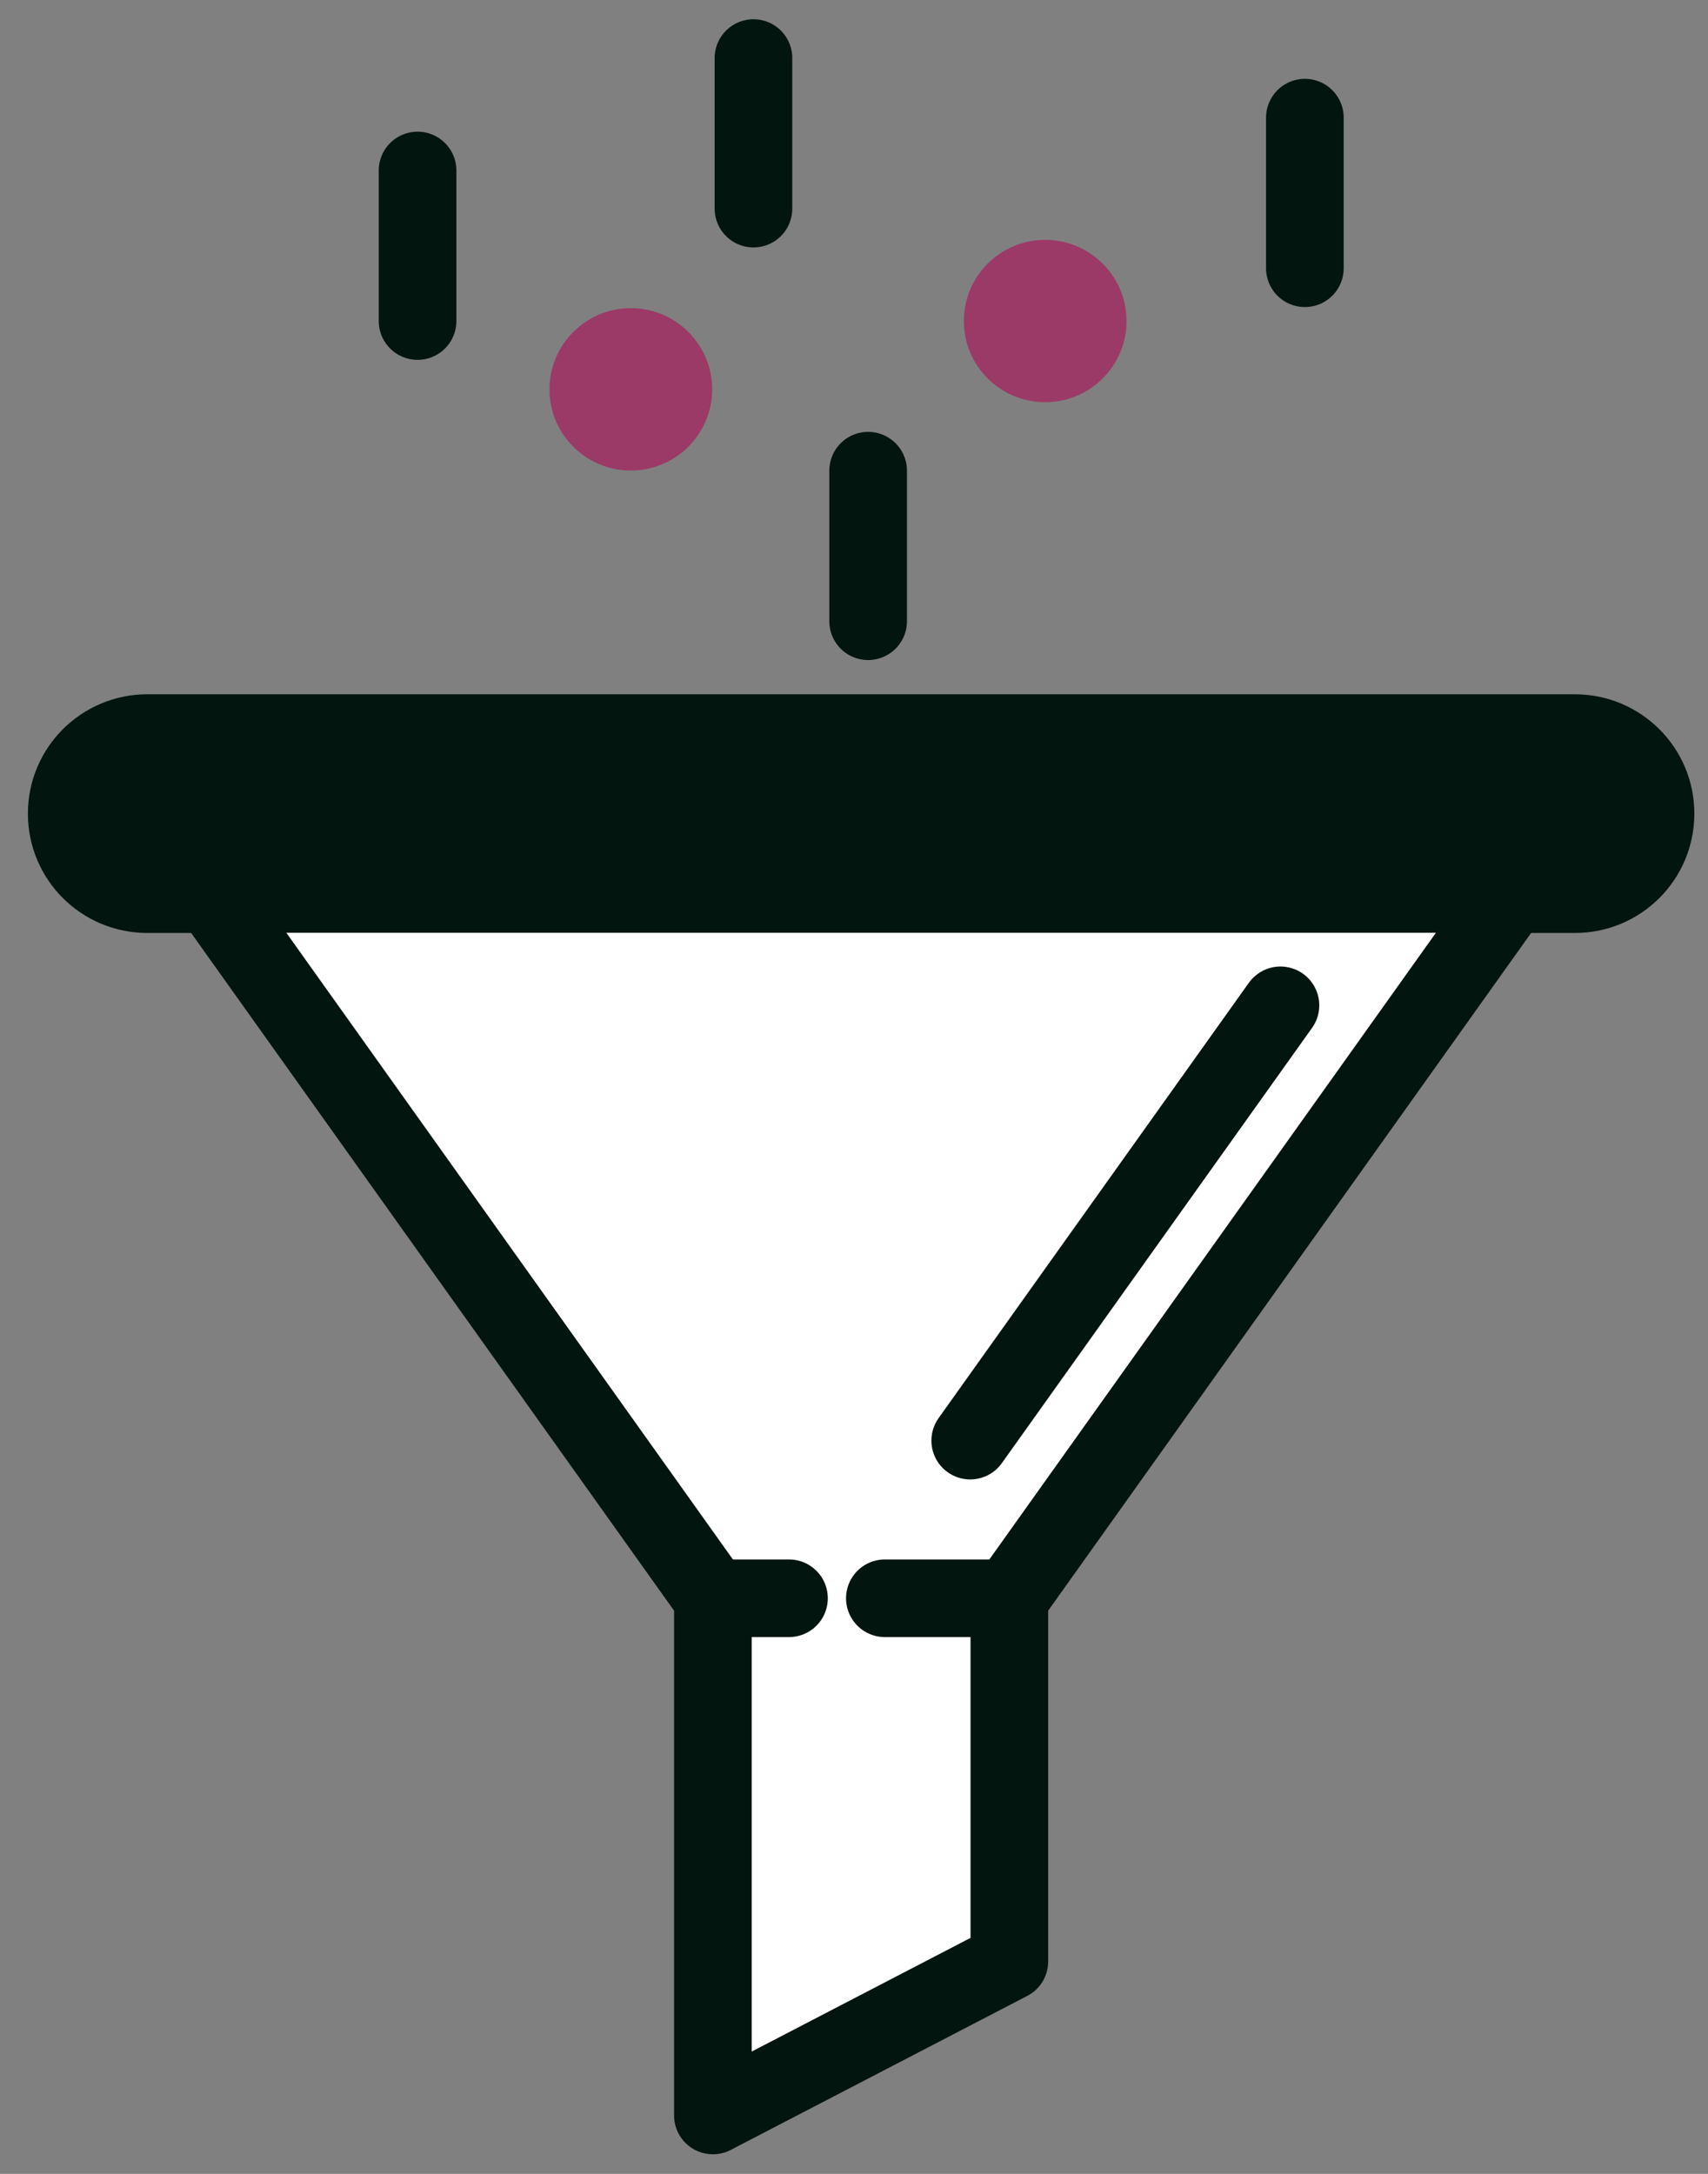
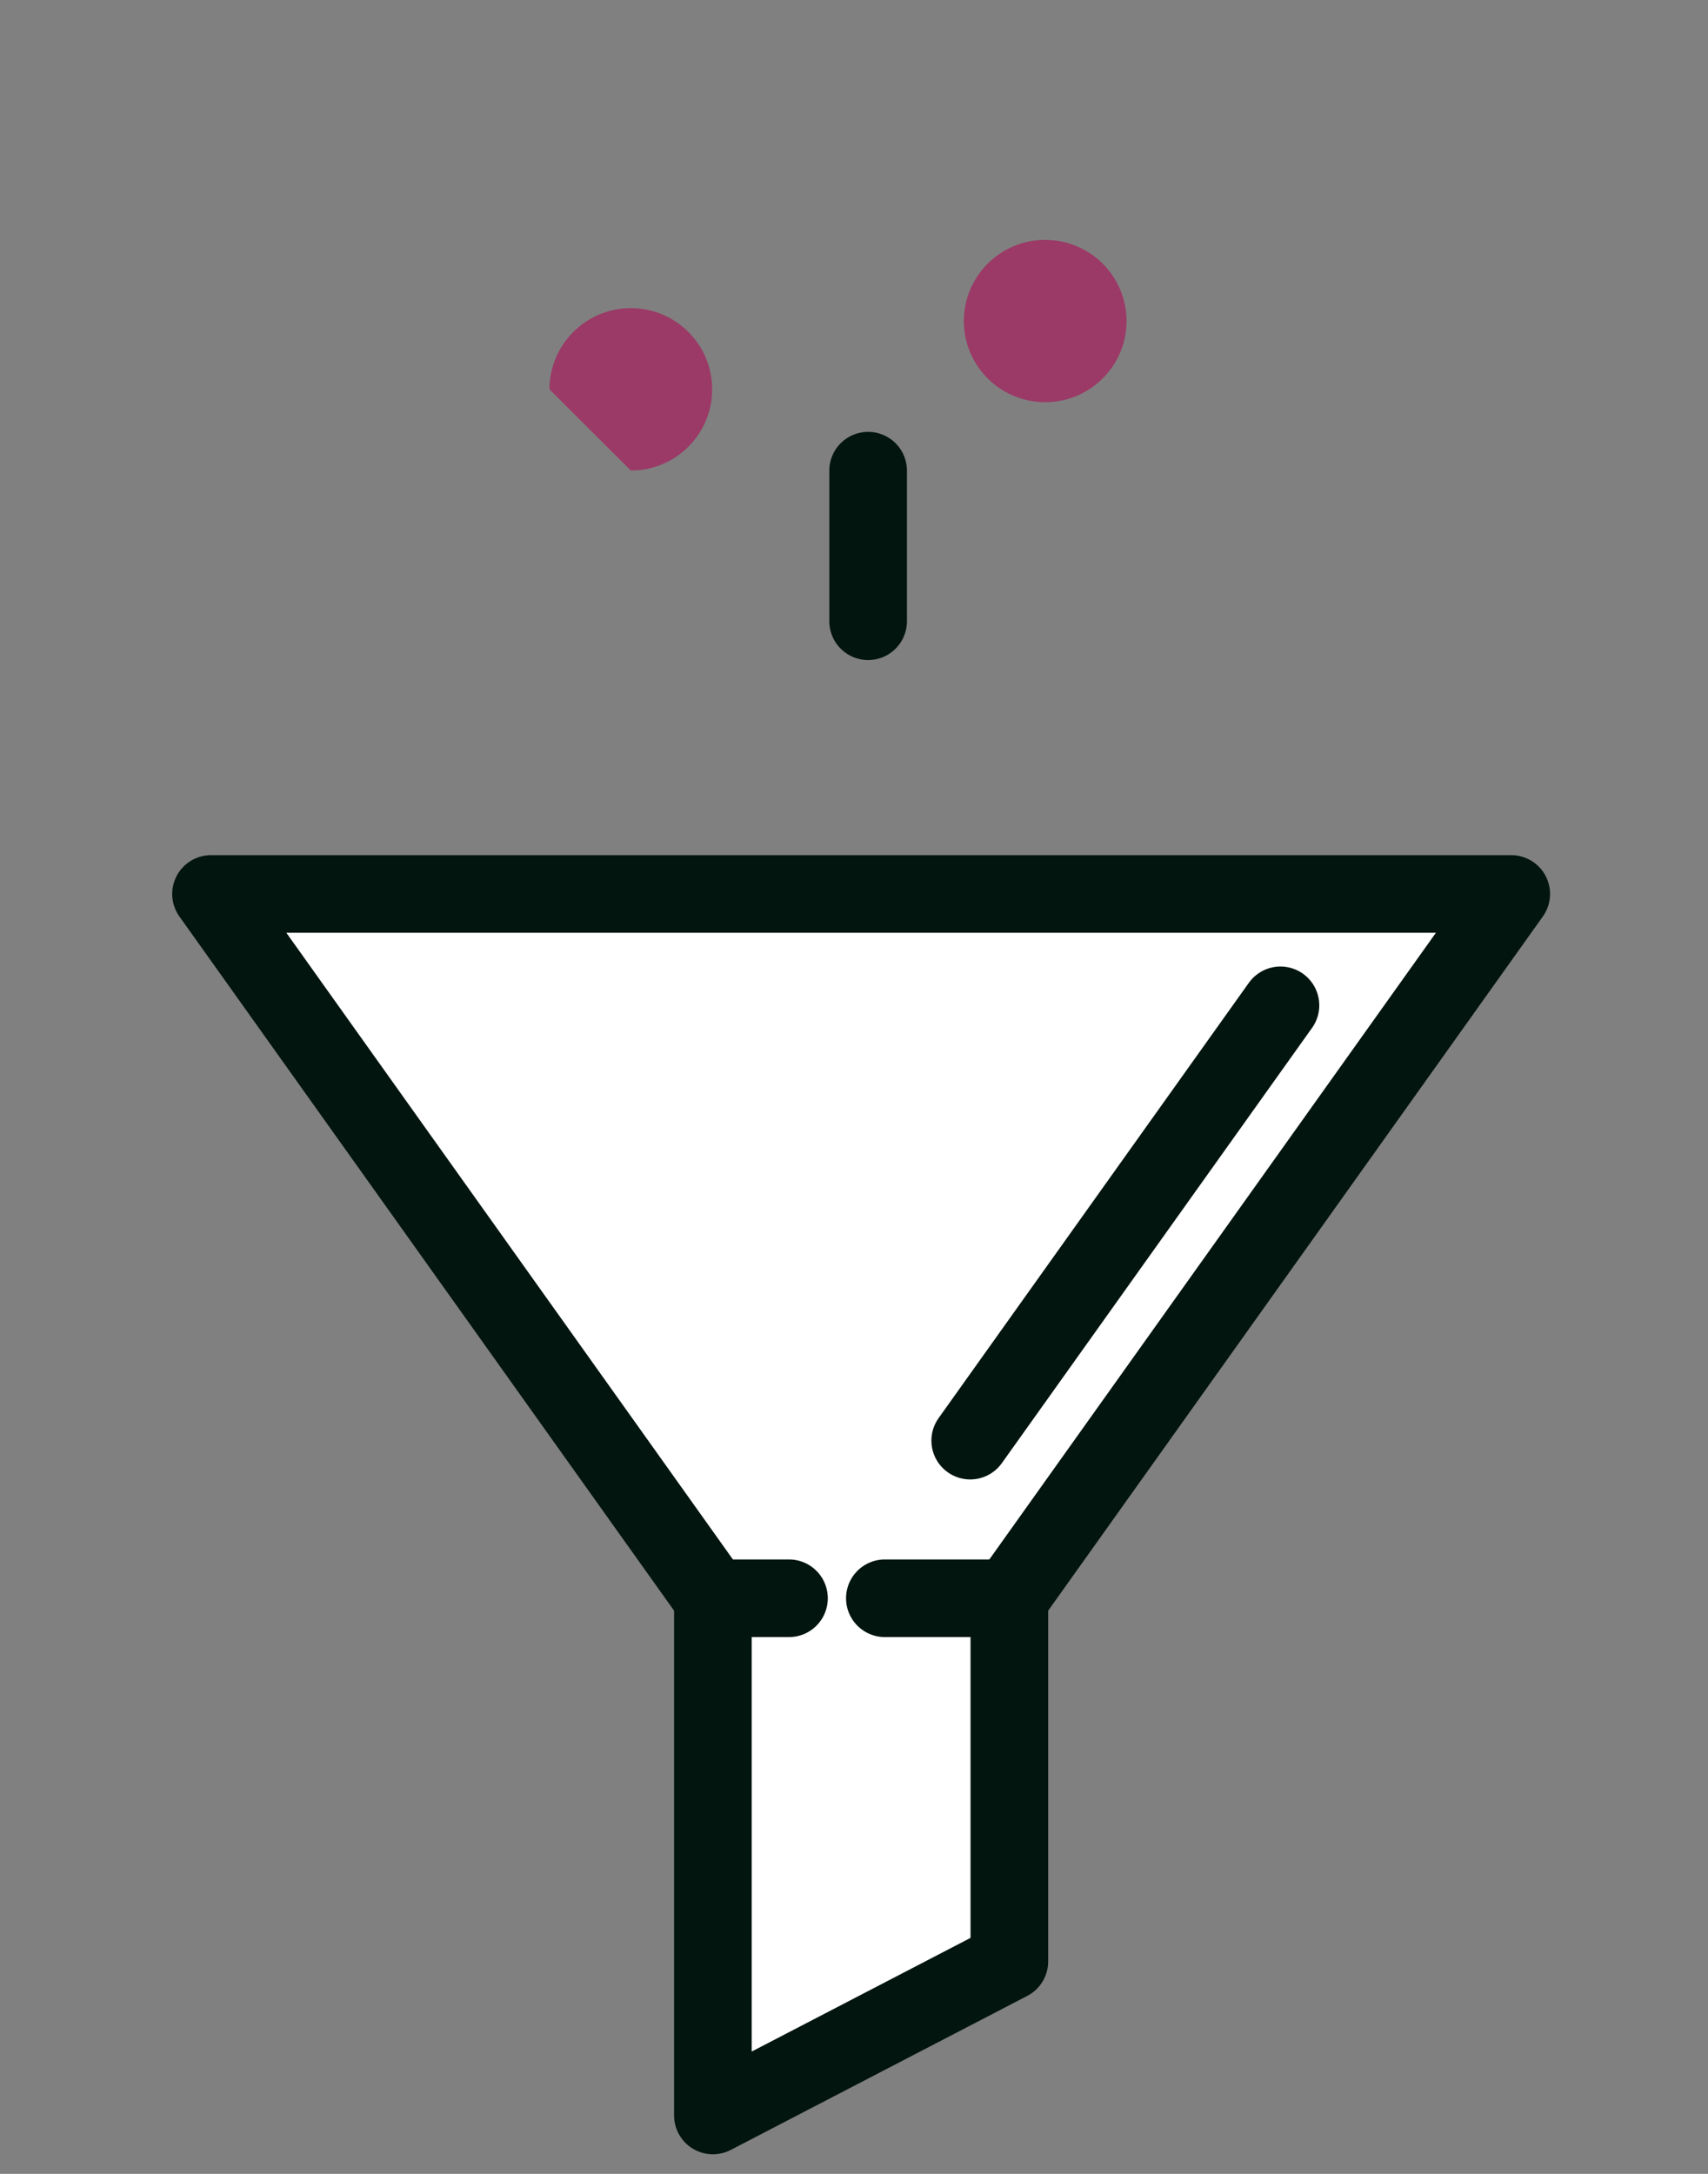
<svg xmlns="http://www.w3.org/2000/svg" width="44" height="56" viewBox="0 0 44 56" fill="none">
  <rect x="0" y="0" width="44" height="56" fill="#808080" stroke="none" />
-   <path d="M16.251 12.121C17.408 12.121 18.346 11.185 18.346 10.03C18.346 8.875 17.408 7.938 16.251 7.938C15.094 7.938 14.155 8.875 14.155 10.03C14.155 11.185 15.094 12.121 16.251 12.121Z" fill="#9B3A66" />
+   <path d="M16.251 12.121C17.408 12.121 18.346 11.185 18.346 10.03C18.346 8.875 17.408 7.938 16.251 7.938C15.094 7.938 14.155 8.875 14.155 10.03Z" fill="#9B3A66" />
  <path d="M26.925 10.361C28.082 10.361 29.021 9.425 29.021 8.27C29.021 7.115 28.082 6.179 26.925 6.179C25.768 6.179 24.83 7.115 24.83 8.27C24.83 9.425 25.768 10.361 26.925 10.361Z" fill="#9B3A66" />
-   <path d="M10.757 4.392V8.27" stroke="#02150E" stroke-width="2" stroke-linecap="round" stroke-linejoin="round" />
-   <path d="M19.41 1.496V5.374" stroke="#02150E" stroke-width="2" stroke-linecap="round" stroke-linejoin="round" />
  <path d="M22.364 12.125V16.003" stroke="#02150E" stroke-width="2" stroke-linecap="round" stroke-linejoin="round" />
-   <path d="M33.615 3.031V6.91" stroke="#02150E" stroke-width="2" stroke-linecap="round" stroke-linejoin="round" />
-   <path d="M40.572 18.885H3.795C2.648 18.885 1.719 19.813 1.719 20.957V20.962C1.719 22.107 2.648 23.034 3.795 23.034H40.572C41.718 23.034 42.648 22.107 42.648 20.962V20.957C42.648 19.813 41.718 18.885 40.572 18.885Z" fill="#02150E" stroke="#02150E" stroke-width="2" stroke-linecap="round" stroke-linejoin="round" />
  <path d="M5.436 23.029L18.365 41.172V54.495L26.002 50.528V41.172L38.931 23.029H5.436Z" fill="white" stroke="#02150E" stroke-width="2" stroke-linecap="round" stroke-linejoin="round" />
  <path d="M18.365 41.172H20.325" stroke="#02150E" stroke-width="2" stroke-linecap="round" stroke-linejoin="round" />
  <path d="M22.795 41.172H25.697" stroke="#02150E" stroke-width="2" stroke-linecap="round" stroke-linejoin="round" />
  <path d="M24.994 37.111L32.986 25.898" stroke="#02150E" stroke-width="2" stroke-linecap="round" stroke-linejoin="round" />
</svg>